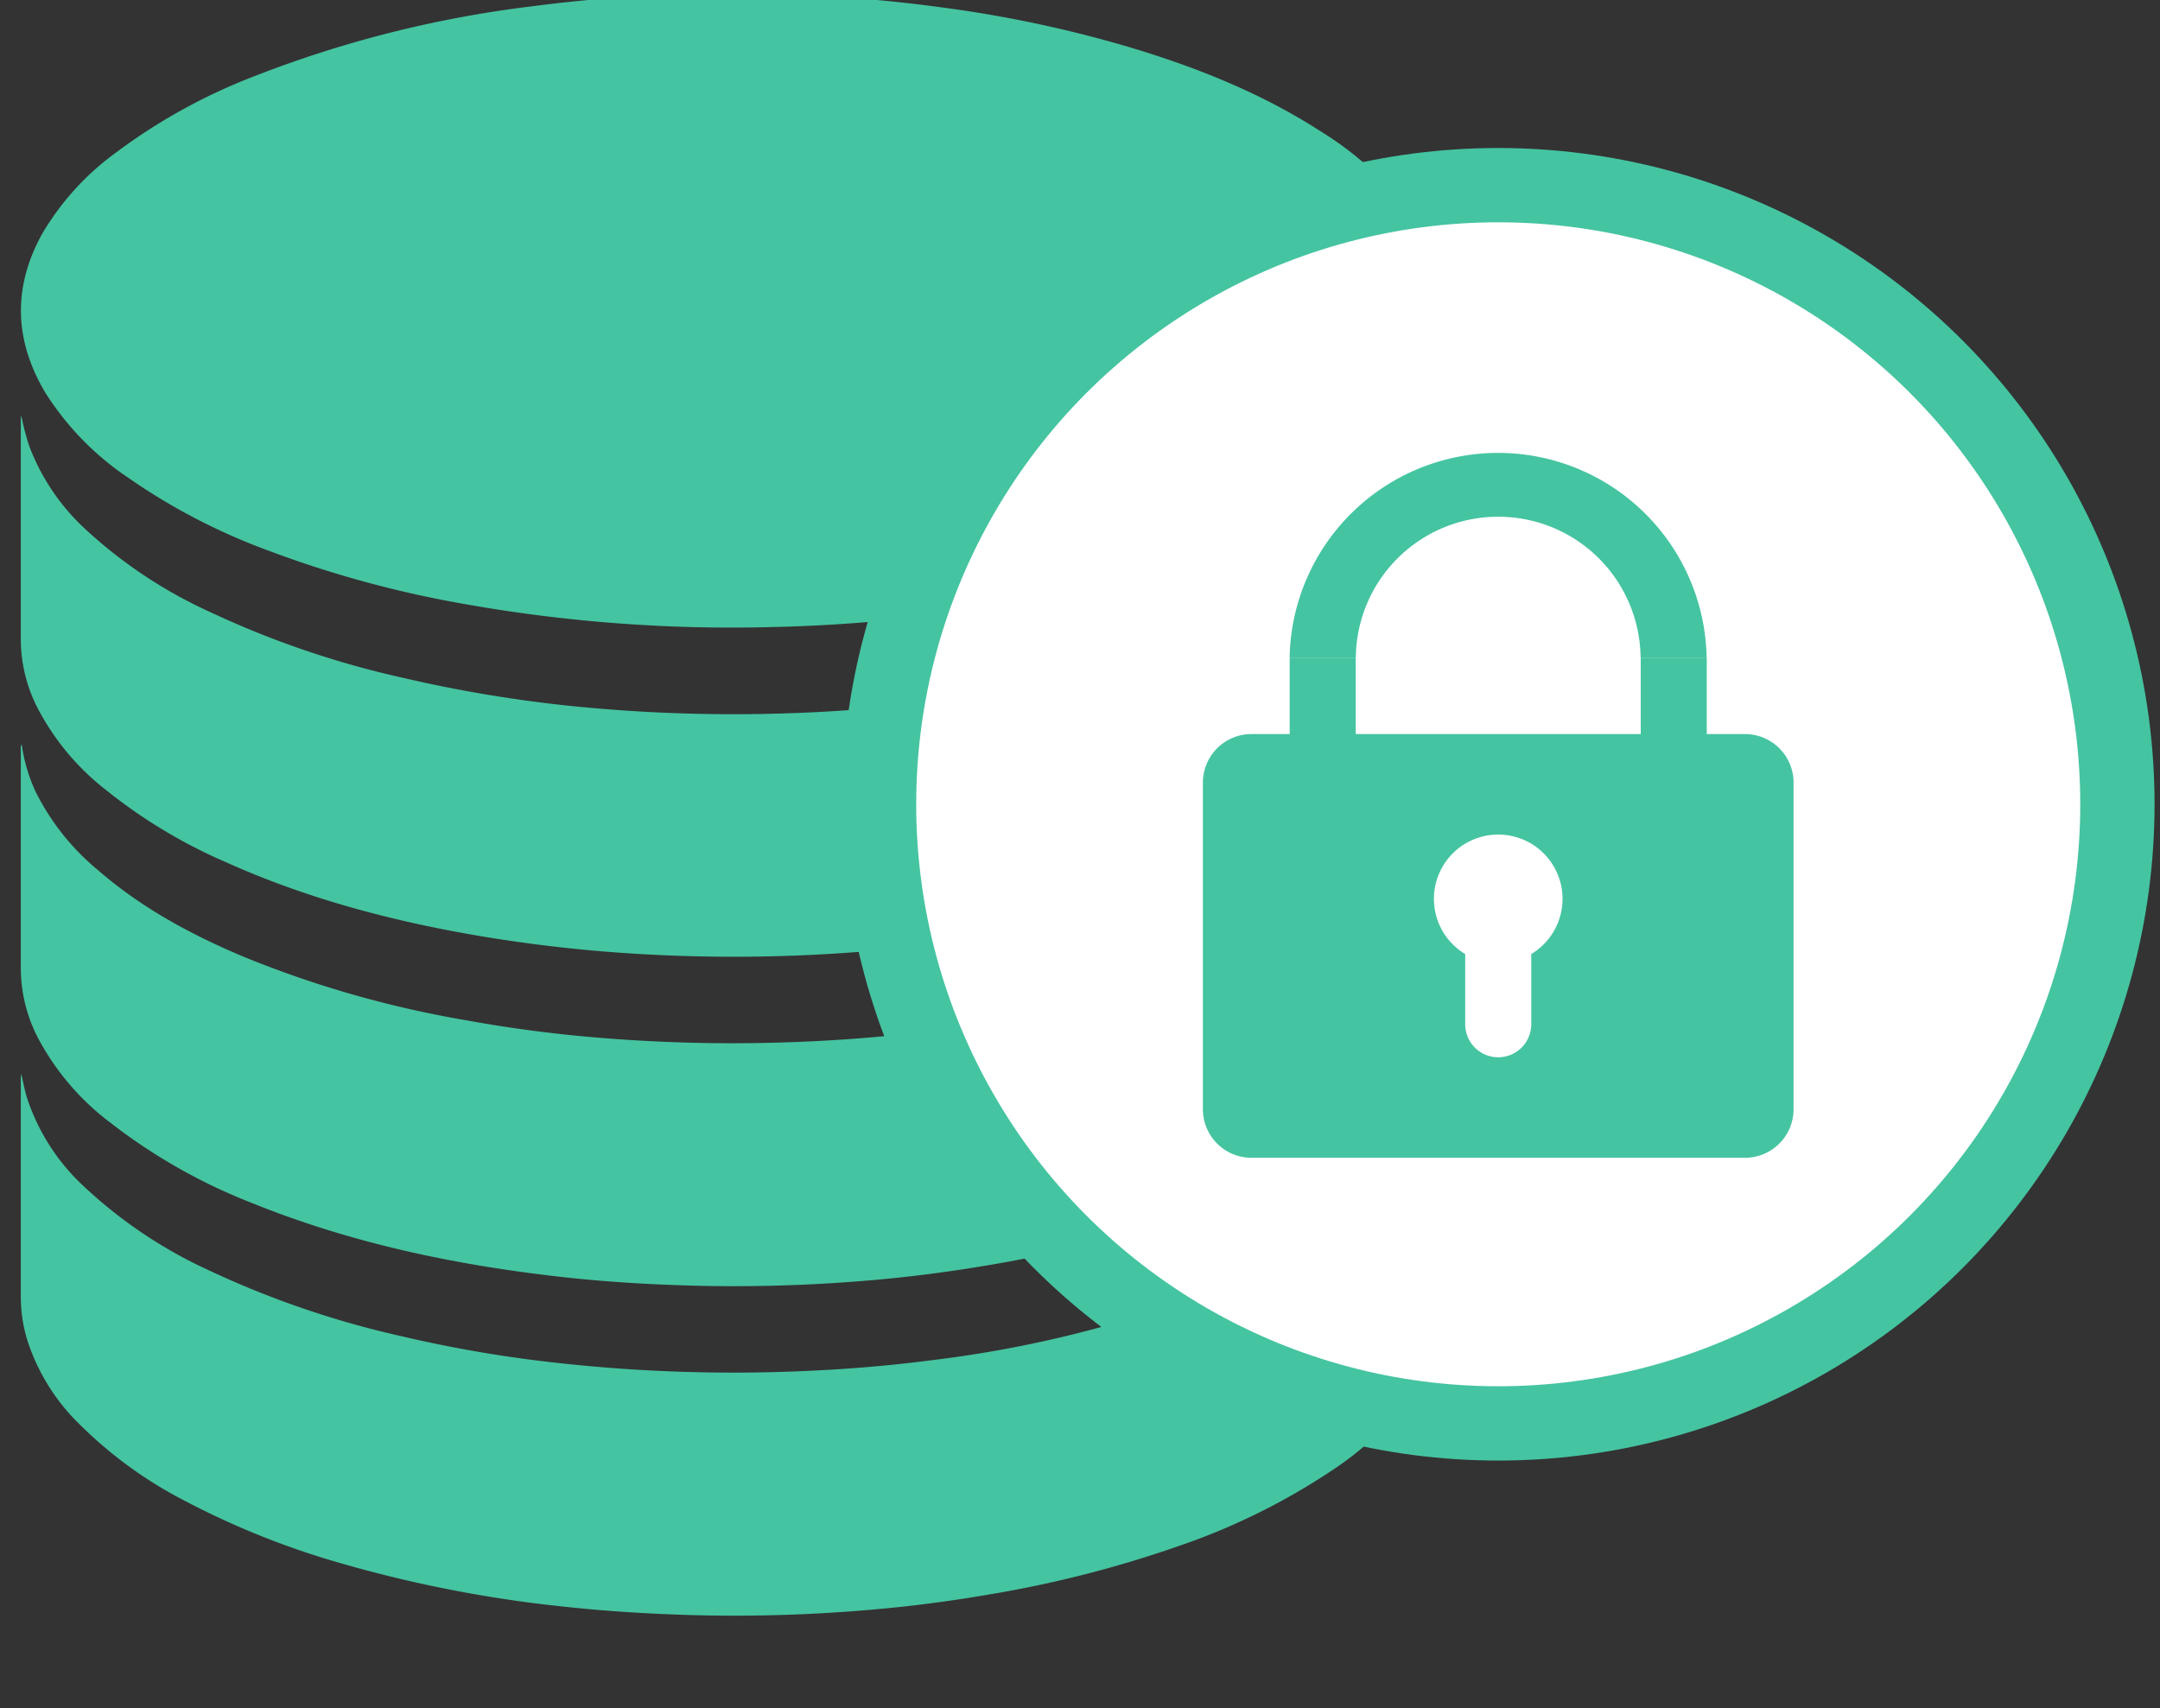
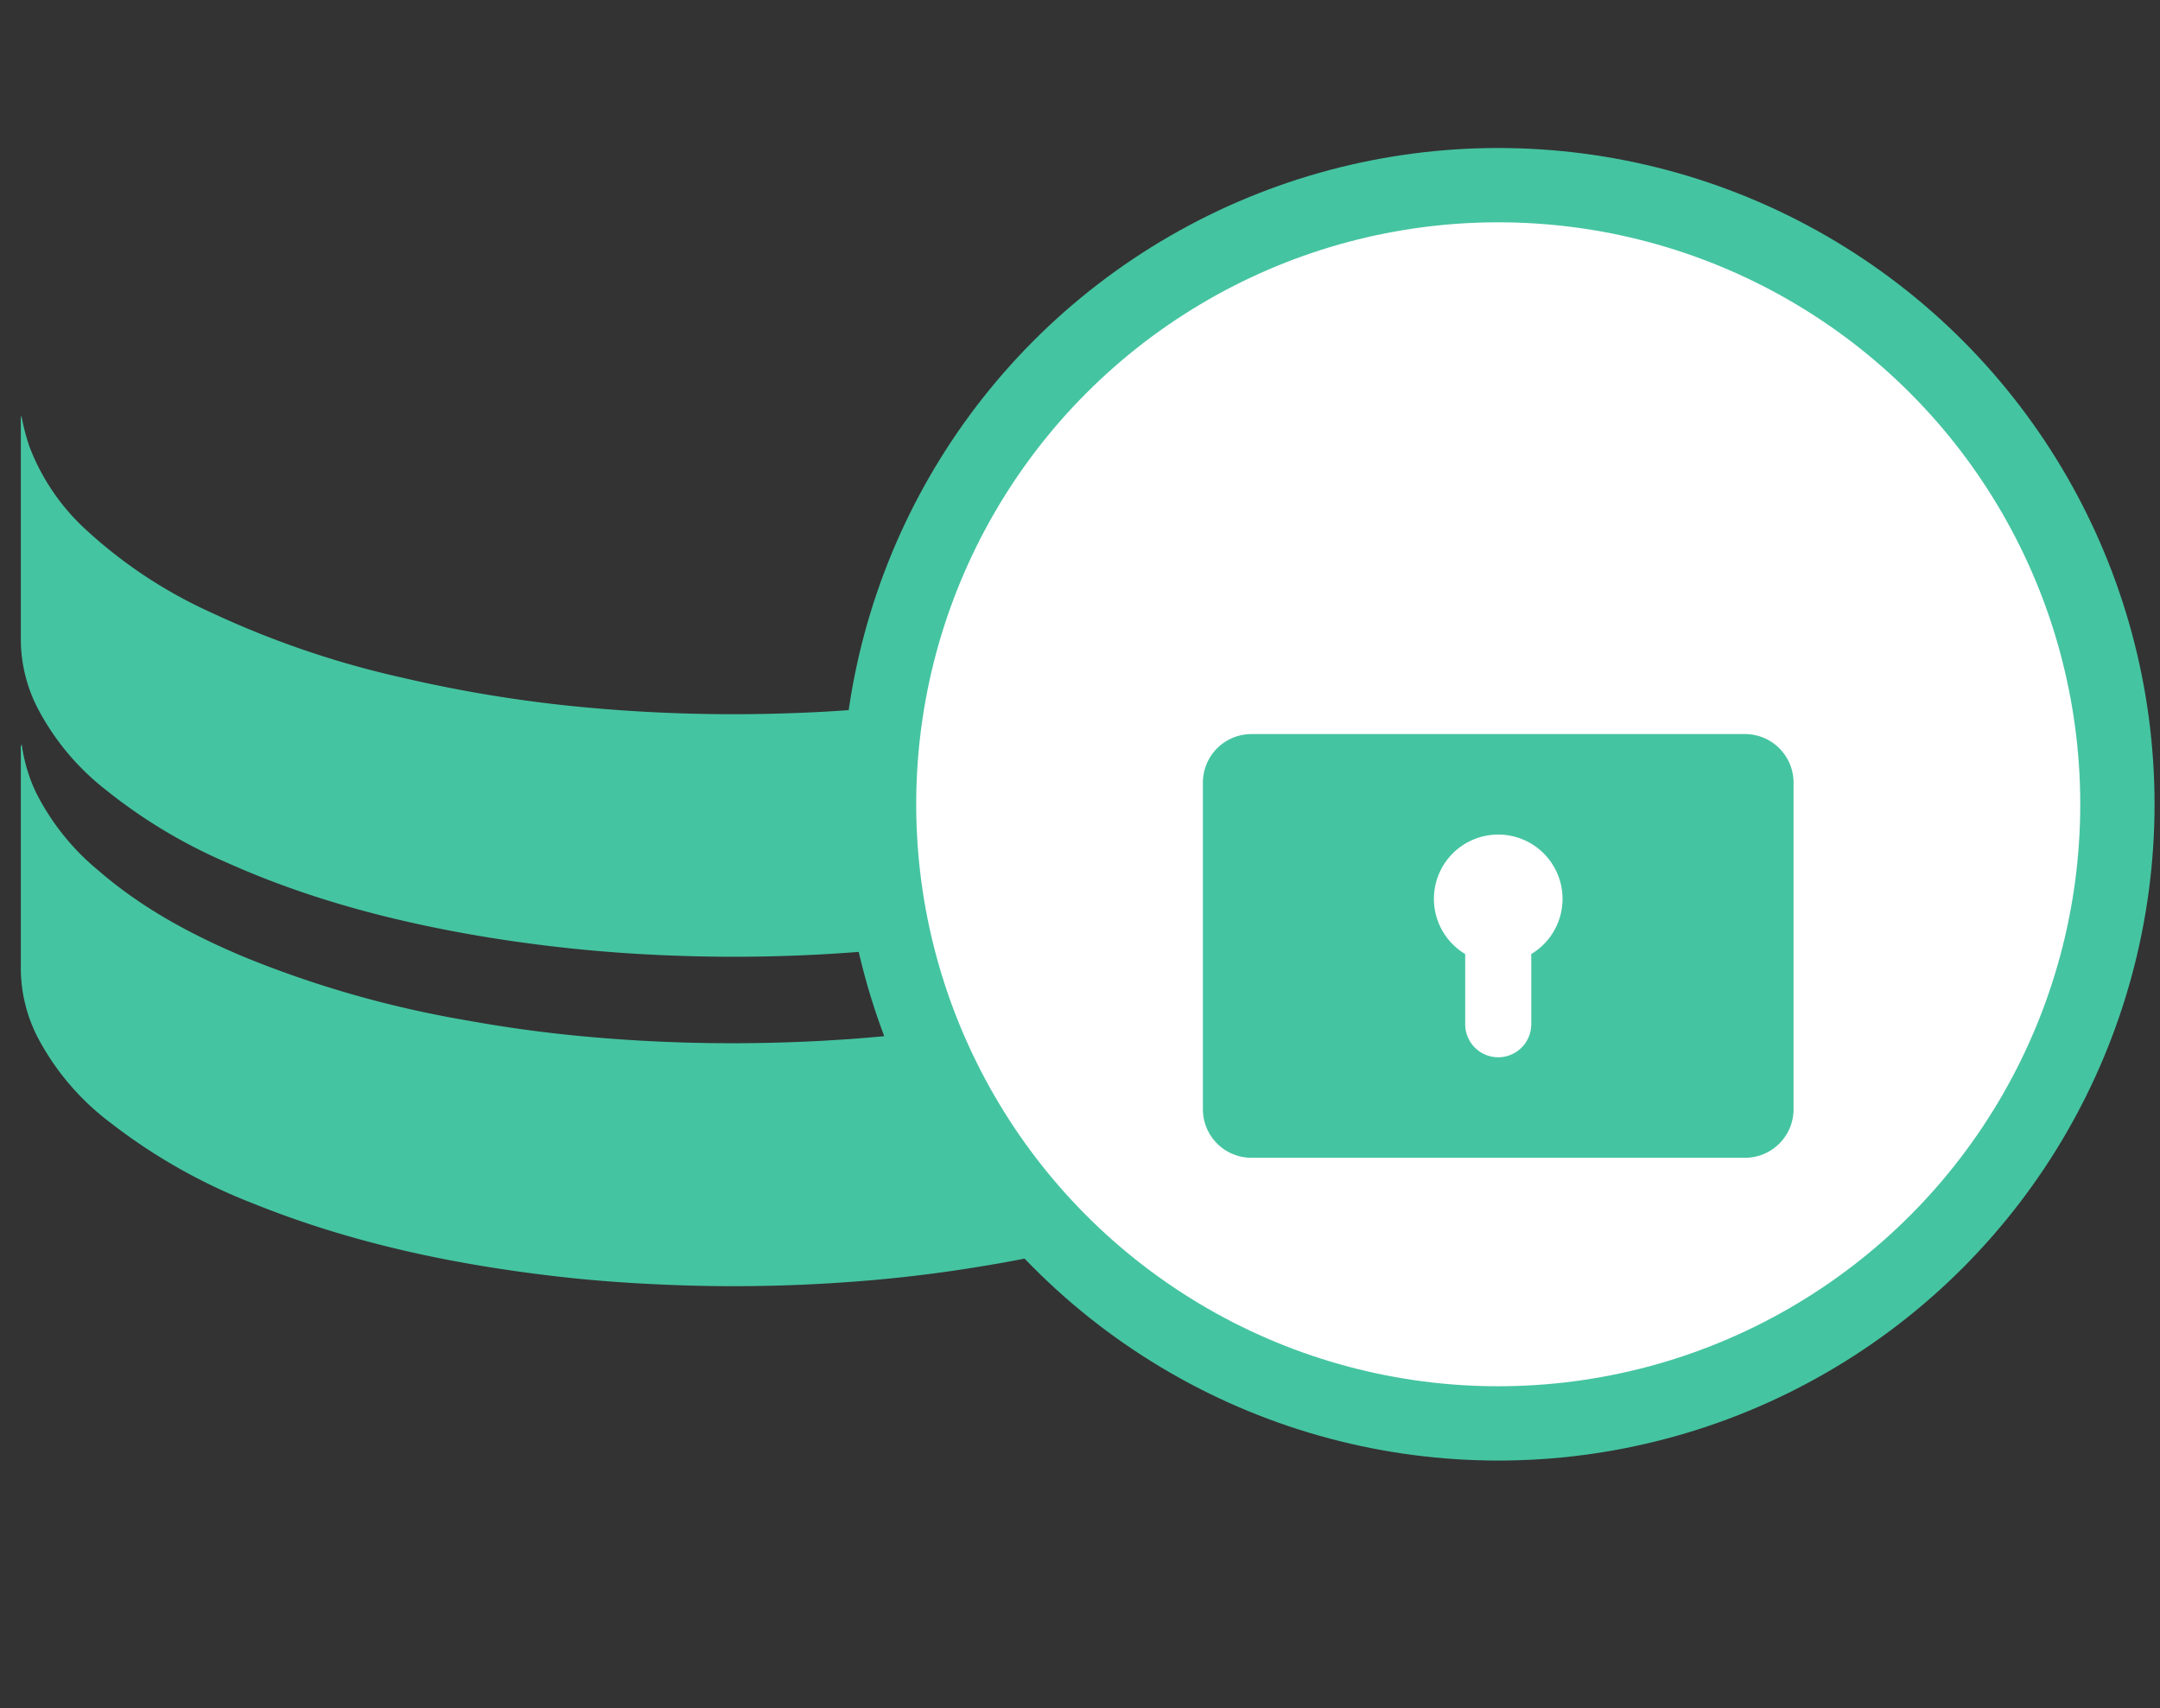
<svg xmlns="http://www.w3.org/2000/svg" id="Layer_1" data-name="Layer 1" viewBox="0 0 311.35 246.22">
  <rect x="0" y="0" width="311.35" height="246.22" fill="#333333" stroke="none" />
  <defs>
    <style>.cls-1{fill:#45c4a1;}.cls-2{fill:#fff;stroke:#45c4a1;stroke-miterlimit:10;stroke-width:10.71px;}</style>
  </defs>
  <title>Artboard 6</title>
  <g id="BA3oJs.tif">
-     <path class="cls-1" d="M102.59-1h6.11a9.85,9.85,0,0,0,1.08.1,218.72,218.72,0,0,1,26.21,2,176.39,176.39,0,0,1,26.13,5.5c9.9,2.92,19.45,6.67,28.18,12.29a48,48,0,0,1,13.21,12c6.08,8.36,6.47,17.53,1,26.32A40.33,40.33,0,0,1,194.14,68a87.21,87.21,0,0,1-21.39,11.38c-13.94,5.33-28.44,8.26-43.23,9.86-5.89.63-11.8,1-17.73,1.14A219.81,219.81,0,0,1,67,87.08a156.67,156.67,0,0,1-28.37-7.73A88.91,88.91,0,0,1,18.5,68.88,41.43,41.43,0,0,1,6.56,56.65C2.05,49.11,1.8,41.44,6.08,33.7A38.78,38.78,0,0,1,16.71,22a82.81,82.81,0,0,1,19.92-11A164.12,164.12,0,0,1,76.85.89,213.69,213.69,0,0,1,100-.87,11.67,11.67,0,0,0,102.59-1Z" />
    <path class="cls-1" d="M208.34,59.62v1c0,10.32-.05,20.63,0,30.94A23.87,23.87,0,0,1,204.29,105a42.65,42.65,0,0,1-11,11.09,93,93,0,0,1-23.88,12A164.38,164.38,0,0,1,141.82,135a208.41,208.41,0,0,1-21.28,2.45,231.91,231.91,0,0,1-25.29.23,214.17,214.17,0,0,1-24.89-2.55c-13-2.13-25.64-5.39-37.68-10.79a75.48,75.48,0,0,1-17.43-10.48,36.16,36.16,0,0,1-9.94-12A21.8,21.8,0,0,1,3,92.25q0-15.85,0-31.72a2.2,2.2,0,0,1,.08-.62,32.46,32.46,0,0,0,1.16,4.46,31.41,31.41,0,0,0,8.38,12.2A67.8,67.8,0,0,0,30.42,88.29a133.73,133.73,0,0,0,27.66,9.42,195.28,195.28,0,0,0,23.66,4,231.27,231.27,0,0,0,32.76,1.08A207,207,0,0,0,150,98.46a140.83,140.83,0,0,0,28.26-8.92A73.08,73.08,0,0,0,197.8,77.43,32.31,32.31,0,0,0,207,64.61,30,30,0,0,0,208.34,59.62Z" />
    <path class="cls-1" d="M208.34,107.1v1c0,10.31-.05,20.63,0,30.94a23.8,23.8,0,0,1-4.06,13.41A42.8,42.8,0,0,1,193.1,163.7a92,92,0,0,1-22.59,11.45,163.54,163.54,0,0,1-28.64,7.33q-9.44,1.59-19,2.29a229.85,229.85,0,0,1-23.48.55c-6.39-.19-12.77-.58-19.13-1.32-15-1.73-29.66-4.83-43.71-10.49A81.53,81.53,0,0,1,16,161.91,36.88,36.88,0,0,1,5.4,149.48,21.9,21.9,0,0,1,3,139.62q0-15.8,0-31.57a1.14,1.14,0,0,1,.13-.76,23.68,23.68,0,0,0,2,6.83,34.82,34.82,0,0,0,9,11.32c6.27,5.45,13.48,9.33,21.09,12.52a152,152,0,0,0,31.93,9.11q9.16,1.67,18.45,2.46a232.4,232.4,0,0,0,27.93.72c6-.2,12-.61,18-1.32,15.64-1.87,30.93-5.17,45.47-11.4,7.52-3.22,14.62-7.15,20.73-12.65A32.28,32.28,0,0,0,207,112.12,29.86,29.86,0,0,0,208.34,107.1Z" />
-     <path class="cls-1" d="M208.34,154.59v1c0,10.29-.05,20.58,0,30.86a23.87,23.87,0,0,1-4.15,13.62,44.23,44.23,0,0,1-12.35,12,95.09,95.09,0,0,1-21.8,10.75,164.51,164.51,0,0,1-27.28,7c-5.32.92-10.67,1.64-16,2.12a226.57,226.57,0,0,1-27.45.87c-5.85-.18-11.68-.53-17.49-1.15a185,185,0,0,1-32.65-6.3,117.4,117.4,0,0,1-22.51-9,61.09,61.09,0,0,1-15.15-11,29.53,29.53,0,0,1-7.52-12A21.29,21.29,0,0,1,3,187.12q0-15.83,0-31.65a2.25,2.25,0,0,1,.08-.62c.26,1.15.47,2.31.82,3.43a30.22,30.22,0,0,0,8.38,12.92,67.17,67.17,0,0,0,17.8,11.91A134.52,134.52,0,0,0,58,192.65a185.78,185.78,0,0,0,21.56,3.73,230.22,230.22,0,0,0,34.63,1.33c6.73-.24,13.44-.76,20.12-1.63a170.12,170.12,0,0,0,36.5-8.57A91.58,91.58,0,0,0,193,176.26,42.36,42.36,0,0,0,204.9,164,25.48,25.48,0,0,0,208.34,154.59Z" />
  </g>
  <circle class="cls-2" cx="215.96" cy="115.94" r="89.25" />
  <path class="cls-1" d="M251.53,105.82H180.39a7,7,0,0,0-7,7v47.08a7,7,0,0,0,7,7h71.14a7,7,0,0,0,7-7V112.84A7,7,0,0,0,251.53,105.82Zm-30.81,31.71v10.12a4.76,4.76,0,1,1-9.52,0V137.53a9.27,9.27,0,1,1,9.52,0Z" />
-   <rect class="cls-1" x="185.9" y="94.8" width="9.52" height="26.05" />
-   <path class="cls-1" d="M216,74.49A20.51,20.51,0,0,1,236.48,94.8H246a30.06,30.06,0,0,0-60.11,0h9.54A20.51,20.51,0,0,1,216,74.49Z" />
-   <rect class="cls-1" x="236.5" y="94.8" width="9.52" height="26.05" />
</svg>